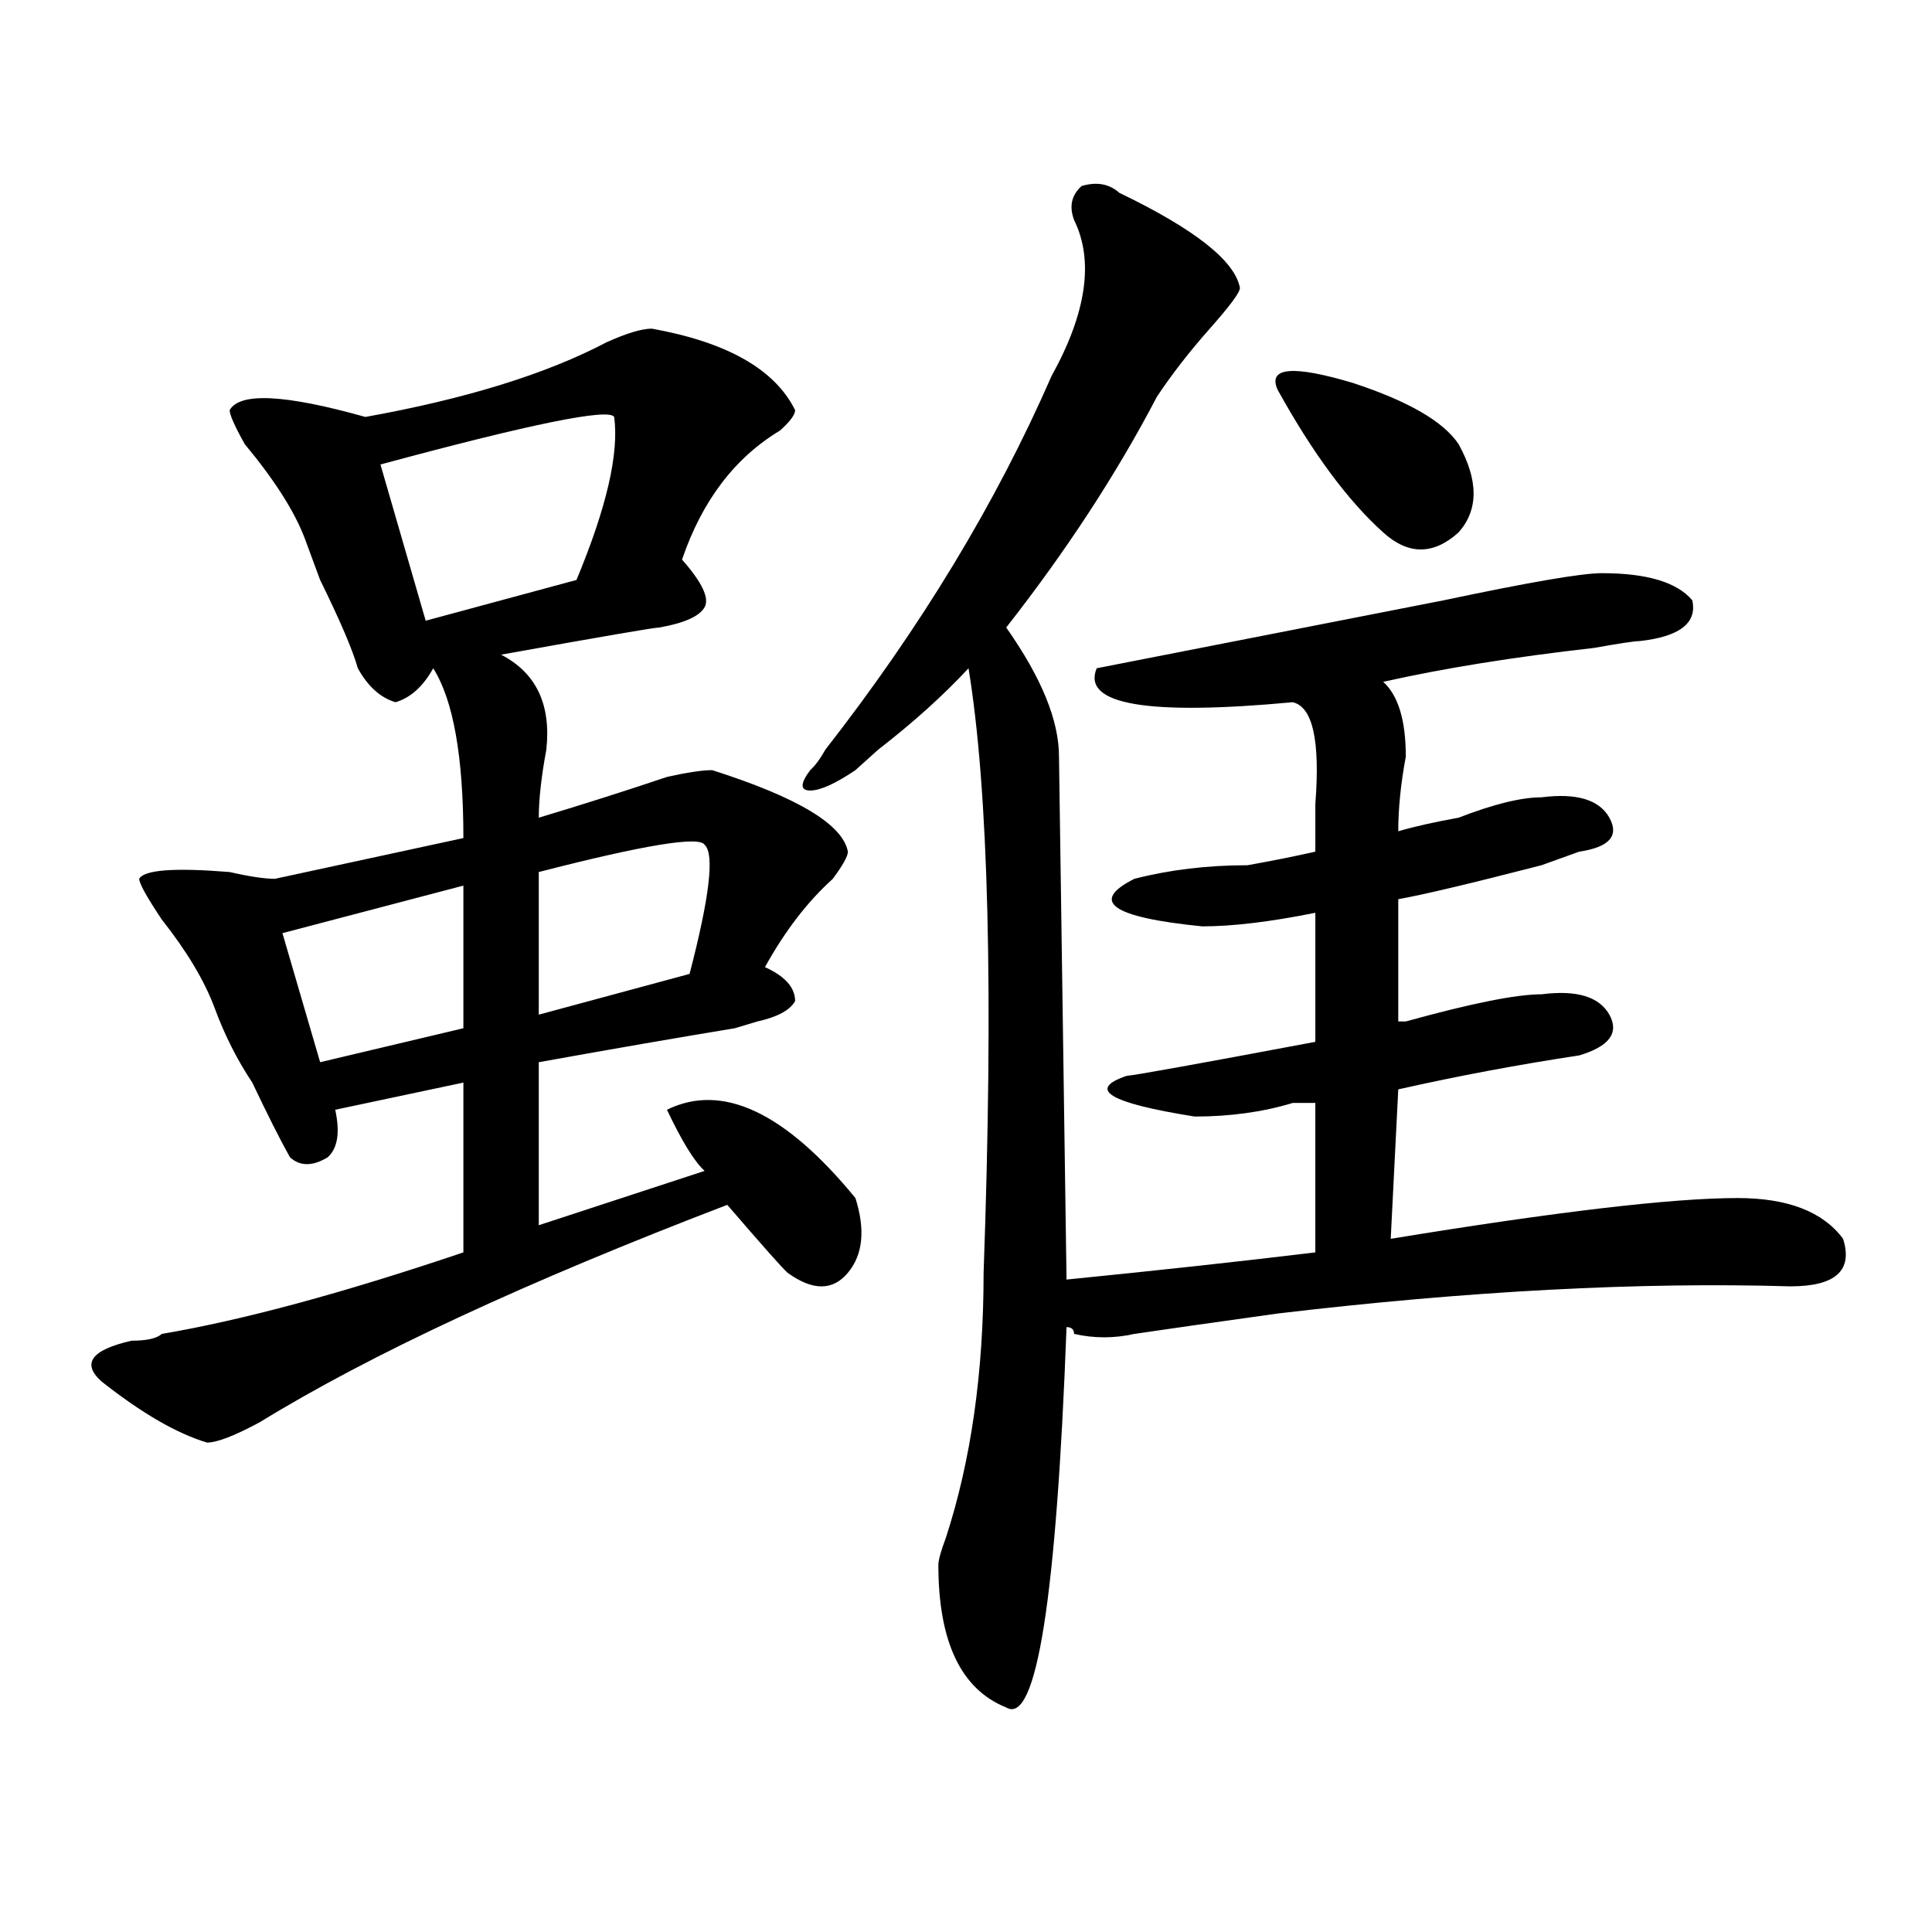
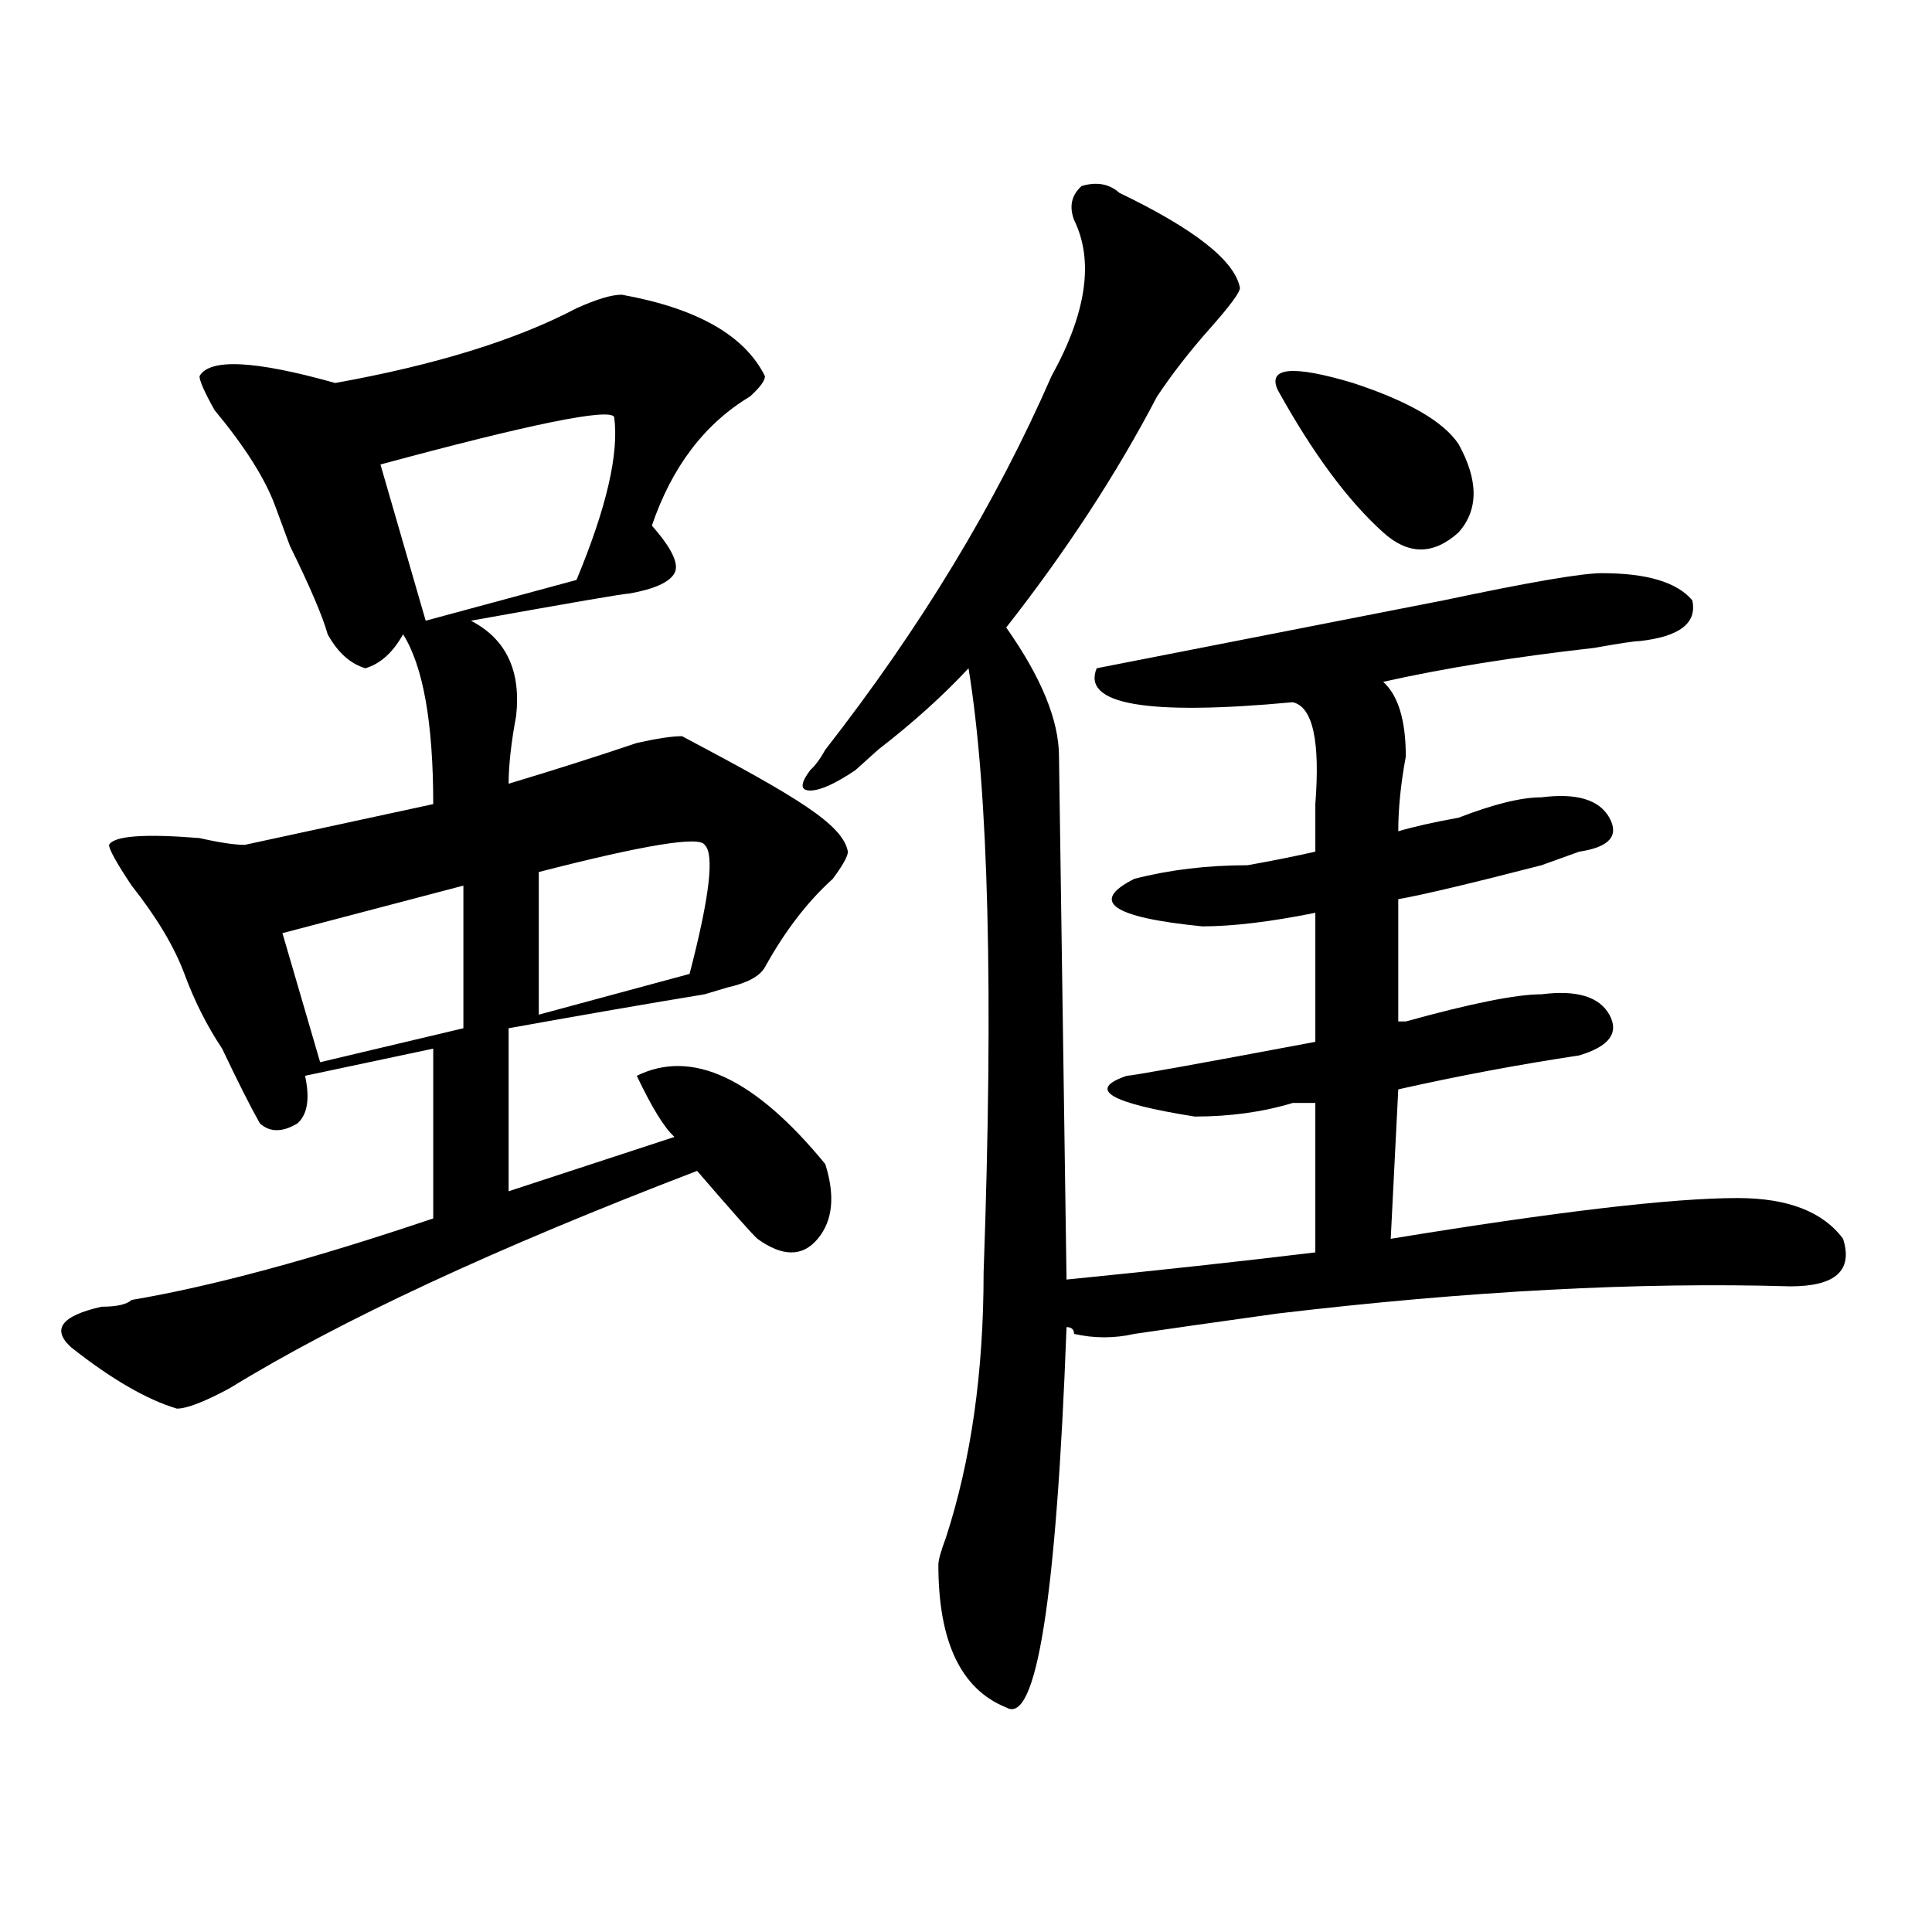
<svg xmlns="http://www.w3.org/2000/svg" version="1.1" id="图层_1" x="0px" y="0px" width="1000px" height="1000px" viewBox="0 0 1000 1000" enable-background="new 0 0 1000 1000" xml:space="preserve">
-   <path d="M438.867,440.813c0,2.362-2.622,7.031-7.805,14.063c-13.049,11.755-24.756,26.972-35.121,45.703  c10.365,4.724,15.609,10.547,15.609,17.578c-2.622,4.724-9.146,8.239-19.512,10.547l-11.707,3.516  c-28.658,4.724-62.438,10.547-101.461,17.578v84.375l85.852-28.125c-5.244-4.669-11.707-15.216-19.512-31.641  c28.597-14.063,61.096,1.208,97.559,45.703c5.183,16.425,3.902,29.333-3.902,38.672c-7.805,9.394-18.231,9.394-31.219,0  c-2.622-2.308-13.049-14.063-31.219-35.156c-104.083,39.88-184.752,77.344-241.945,112.5c-13.049,7.031-22.134,10.547-27.316,10.547  c-15.609-4.669-33.841-15.216-54.633-31.641c-10.427-9.339-5.244-16.37,15.609-21.094c7.805,0,12.987-1.153,15.609-3.516  c41.584-7.031,93.656-21.094,156.094-42.188v-87.891l-66.34,14.063c2.561,11.755,1.28,19.94-3.902,24.609  c-7.805,4.724-14.329,4.724-19.512,0c-5.244-9.339-11.707-22.247-19.512-38.672c-7.805-11.7-14.329-24.609-19.512-38.672  c-5.244-14.063-14.329-29.278-27.316-45.703c-7.805-11.7-11.707-18.731-11.707-21.094c2.561-4.669,18.17-5.823,46.828-3.516  c10.365,2.362,18.17,3.516,23.414,3.516l97.559-21.094c0-42.188-5.244-71.466-15.609-87.891  c-5.244,9.394-11.707,15.271-19.512,17.578c-7.805-2.308-14.329-8.185-19.512-17.578c-2.622-9.339-9.146-24.609-19.512-45.703  c2.561,7.031,0,0-7.805-21.094c-5.244-14.063-15.609-30.433-31.219-49.219c-5.244-9.339-7.805-15.216-7.805-17.578  c5.183-9.339,28.597-8.185,70.242,3.516c52.011-9.339,93.656-22.247,124.875-38.672c10.365-4.669,18.17-7.031,23.414-7.031  c39.023,7.031,63.718,21.094,74.145,42.188c0,2.362-2.622,5.878-7.805,10.547c-23.414,14.063-40.365,36.364-50.73,66.797  c10.365,11.755,14.268,19.94,11.707,24.609c-2.622,4.724-10.427,8.239-23.414,10.547c-2.622,0-29.938,4.724-81.949,14.063  c18.17,9.394,25.975,25.817,23.414,49.219c-2.622,14.063-3.902,25.817-3.902,35.156c23.414-7.031,45.486-14.063,66.34-21.094  c10.365-2.308,18.17-3.516,23.414-3.516C412.831,412.688,436.245,426.75,438.867,440.813z M239.848,458.391L146.191,483  l19.512,66.797l74.145-17.578V458.391z M317.895,215.813c-2.622-4.669-42.926,3.516-120.973,24.609l23.414,80.859l78.047-21.094  C313.992,262.724,320.455,234.599,317.895,215.813z M364.723,437.297c-2.622-4.669-31.219,0-85.852,14.063v73.828l78.047-21.094  C367.283,464.269,369.905,442.021,364.723,437.297z M579.352,99.797c39.023,18.786,59.815,35.156,62.438,49.219  c0,2.362-5.244,9.394-15.609,21.094c-10.427,11.755-19.512,23.456-27.316,35.156c-20.854,39.88-46.828,79.706-78.047,119.531  c18.17,25.817,27.316,48.065,27.316,66.797l3.902,270.703c46.828-4.669,89.754-9.339,128.777-14.063v-77.344  c-2.622,0-6.524,0-11.707,0c-15.609,4.724-32.561,7.031-50.73,7.031c-44.268-7.031-55.975-14.063-35.121-21.094  c2.561,0,35.121-5.823,97.559-17.578v-66.797c-23.414,4.724-42.926,7.031-58.535,7.031c-46.828-4.669-58.535-12.854-35.121-24.609  c18.17-4.669,37.682-7.031,58.535-7.031c12.987-2.308,24.694-4.669,35.121-7.031c0-7.031,0-15.216,0-24.609  c2.561-32.794-1.342-50.372-11.707-52.734c-75.486,7.031-109.266,1.208-101.461-17.578c59.815-11.7,119.631-23.401,179.508-35.156  c44.206-9.339,71.522-14.063,81.949-14.063c23.414,0,39.023,4.724,46.828,14.063c2.561,11.755-6.524,18.786-27.316,21.094  c-2.622,0-10.427,1.208-23.414,3.516c-41.646,4.724-78.047,10.547-109.266,17.578c7.805,7.031,11.707,19.94,11.707,38.672  c-2.622,14.063-3.902,26.972-3.902,38.672c7.805-2.308,18.17-4.669,31.219-7.031c18.17-7.031,32.499-10.547,42.926-10.547  c18.17-2.308,29.877,1.208,35.121,10.547c5.183,9.394,0,15.271-15.609,17.578l-19.512,7.031  c-36.463,9.394-61.157,15.271-74.145,17.578v63.281h3.902c33.779-9.339,57.193-14.063,70.242-14.063  c18.17-2.308,29.877,1.208,35.121,10.547c5.183,9.394,0,16.425-15.609,21.094c-31.219,4.724-62.438,10.547-93.656,17.578  l-3.902,77.344c85.852-14.063,145.667-21.094,179.508-21.094c25.975,0,44.206,7.031,54.633,21.094  c5.183,16.425-3.902,24.609-27.316,24.609c-78.047-2.308-166.521,2.362-265.359,14.063c-33.841,4.724-58.535,8.239-74.145,10.547  c-10.427,2.362-20.854,2.362-31.219,0c0-2.308-1.342-3.516-3.902-3.516c-5.244,140.625-15.609,206.213-31.219,196.875  c-23.414-9.394-35.121-34.003-35.121-73.828c0-2.362,1.28-7.031,3.902-14.063c12.987-39.825,19.512-85.528,19.512-137.109  c5.183-145.294,2.561-249.609-7.805-312.891c-13.049,14.063-28.658,28.125-46.828,42.188c-5.244,4.724-9.146,8.239-11.707,10.547  c-10.427,7.031-18.231,10.547-23.414,10.547c-5.244,0-5.244-3.516,0-10.547c2.561-2.308,5.183-5.823,7.805-10.547  c49.389-63.281,88.412-127.716,117.07-193.359c18.17-32.794,22.072-59.766,11.707-80.859c-2.622-7.031-1.342-12.854,3.902-17.578  C567.645,93.974,574.107,95.128,579.352,99.797z M754.957,229.875c10.365,18.786,10.365,34.003,0,45.703  c-13.049,11.755-26.036,11.755-39.023,0c-18.231-16.37-36.463-40.979-54.633-73.828c-5.244-11.7,7.805-12.854,39.023-3.516  C728.921,207.628,747.152,218.175,754.957,229.875z" />
+   <path d="M438.867,440.813c0,2.362-2.622,7.031-7.805,14.063c-13.049,11.755-24.756,26.972-35.121,45.703  c-2.622,4.724-9.146,8.239-19.512,10.547l-11.707,3.516  c-28.658,4.724-62.438,10.547-101.461,17.578v84.375l85.852-28.125c-5.244-4.669-11.707-15.216-19.512-31.641  c28.597-14.063,61.096,1.208,97.559,45.703c5.183,16.425,3.902,29.333-3.902,38.672c-7.805,9.394-18.231,9.394-31.219,0  c-2.622-2.308-13.049-14.063-31.219-35.156c-104.083,39.88-184.752,77.344-241.945,112.5c-13.049,7.031-22.134,10.547-27.316,10.547  c-15.609-4.669-33.841-15.216-54.633-31.641c-10.427-9.339-5.244-16.37,15.609-21.094c7.805,0,12.987-1.153,15.609-3.516  c41.584-7.031,93.656-21.094,156.094-42.188v-87.891l-66.34,14.063c2.561,11.755,1.28,19.94-3.902,24.609  c-7.805,4.724-14.329,4.724-19.512,0c-5.244-9.339-11.707-22.247-19.512-38.672c-7.805-11.7-14.329-24.609-19.512-38.672  c-5.244-14.063-14.329-29.278-27.316-45.703c-7.805-11.7-11.707-18.731-11.707-21.094c2.561-4.669,18.17-5.823,46.828-3.516  c10.365,2.362,18.17,3.516,23.414,3.516l97.559-21.094c0-42.188-5.244-71.466-15.609-87.891  c-5.244,9.394-11.707,15.271-19.512,17.578c-7.805-2.308-14.329-8.185-19.512-17.578c-2.622-9.339-9.146-24.609-19.512-45.703  c2.561,7.031,0,0-7.805-21.094c-5.244-14.063-15.609-30.433-31.219-49.219c-5.244-9.339-7.805-15.216-7.805-17.578  c5.183-9.339,28.597-8.185,70.242,3.516c52.011-9.339,93.656-22.247,124.875-38.672c10.365-4.669,18.17-7.031,23.414-7.031  c39.023,7.031,63.718,21.094,74.145,42.188c0,2.362-2.622,5.878-7.805,10.547c-23.414,14.063-40.365,36.364-50.73,66.797  c10.365,11.755,14.268,19.94,11.707,24.609c-2.622,4.724-10.427,8.239-23.414,10.547c-2.622,0-29.938,4.724-81.949,14.063  c18.17,9.394,25.975,25.817,23.414,49.219c-2.622,14.063-3.902,25.817-3.902,35.156c23.414-7.031,45.486-14.063,66.34-21.094  c10.365-2.308,18.17-3.516,23.414-3.516C412.831,412.688,436.245,426.75,438.867,440.813z M239.848,458.391L146.191,483  l19.512,66.797l74.145-17.578V458.391z M317.895,215.813c-2.622-4.669-42.926,3.516-120.973,24.609l23.414,80.859l78.047-21.094  C313.992,262.724,320.455,234.599,317.895,215.813z M364.723,437.297c-2.622-4.669-31.219,0-85.852,14.063v73.828l78.047-21.094  C367.283,464.269,369.905,442.021,364.723,437.297z M579.352,99.797c39.023,18.786,59.815,35.156,62.438,49.219  c0,2.362-5.244,9.394-15.609,21.094c-10.427,11.755-19.512,23.456-27.316,35.156c-20.854,39.88-46.828,79.706-78.047,119.531  c18.17,25.817,27.316,48.065,27.316,66.797l3.902,270.703c46.828-4.669,89.754-9.339,128.777-14.063v-77.344  c-2.622,0-6.524,0-11.707,0c-15.609,4.724-32.561,7.031-50.73,7.031c-44.268-7.031-55.975-14.063-35.121-21.094  c2.561,0,35.121-5.823,97.559-17.578v-66.797c-23.414,4.724-42.926,7.031-58.535,7.031c-46.828-4.669-58.535-12.854-35.121-24.609  c18.17-4.669,37.682-7.031,58.535-7.031c12.987-2.308,24.694-4.669,35.121-7.031c0-7.031,0-15.216,0-24.609  c2.561-32.794-1.342-50.372-11.707-52.734c-75.486,7.031-109.266,1.208-101.461-17.578c59.815-11.7,119.631-23.401,179.508-35.156  c44.206-9.339,71.522-14.063,81.949-14.063c23.414,0,39.023,4.724,46.828,14.063c2.561,11.755-6.524,18.786-27.316,21.094  c-2.622,0-10.427,1.208-23.414,3.516c-41.646,4.724-78.047,10.547-109.266,17.578c7.805,7.031,11.707,19.94,11.707,38.672  c-2.622,14.063-3.902,26.972-3.902,38.672c7.805-2.308,18.17-4.669,31.219-7.031c18.17-7.031,32.499-10.547,42.926-10.547  c18.17-2.308,29.877,1.208,35.121,10.547c5.183,9.394,0,15.271-15.609,17.578l-19.512,7.031  c-36.463,9.394-61.157,15.271-74.145,17.578v63.281h3.902c33.779-9.339,57.193-14.063,70.242-14.063  c18.17-2.308,29.877,1.208,35.121,10.547c5.183,9.394,0,16.425-15.609,21.094c-31.219,4.724-62.438,10.547-93.656,17.578  l-3.902,77.344c85.852-14.063,145.667-21.094,179.508-21.094c25.975,0,44.206,7.031,54.633,21.094  c5.183,16.425-3.902,24.609-27.316,24.609c-78.047-2.308-166.521,2.362-265.359,14.063c-33.841,4.724-58.535,8.239-74.145,10.547  c-10.427,2.362-20.854,2.362-31.219,0c0-2.308-1.342-3.516-3.902-3.516c-5.244,140.625-15.609,206.213-31.219,196.875  c-23.414-9.394-35.121-34.003-35.121-73.828c0-2.362,1.28-7.031,3.902-14.063c12.987-39.825,19.512-85.528,19.512-137.109  c5.183-145.294,2.561-249.609-7.805-312.891c-13.049,14.063-28.658,28.125-46.828,42.188c-5.244,4.724-9.146,8.239-11.707,10.547  c-10.427,7.031-18.231,10.547-23.414,10.547c-5.244,0-5.244-3.516,0-10.547c2.561-2.308,5.183-5.823,7.805-10.547  c49.389-63.281,88.412-127.716,117.07-193.359c18.17-32.794,22.072-59.766,11.707-80.859c-2.622-7.031-1.342-12.854,3.902-17.578  C567.645,93.974,574.107,95.128,579.352,99.797z M754.957,229.875c10.365,18.786,10.365,34.003,0,45.703  c-13.049,11.755-26.036,11.755-39.023,0c-18.231-16.37-36.463-40.979-54.633-73.828c-5.244-11.7,7.805-12.854,39.023-3.516  C728.921,207.628,747.152,218.175,754.957,229.875z" />
</svg>